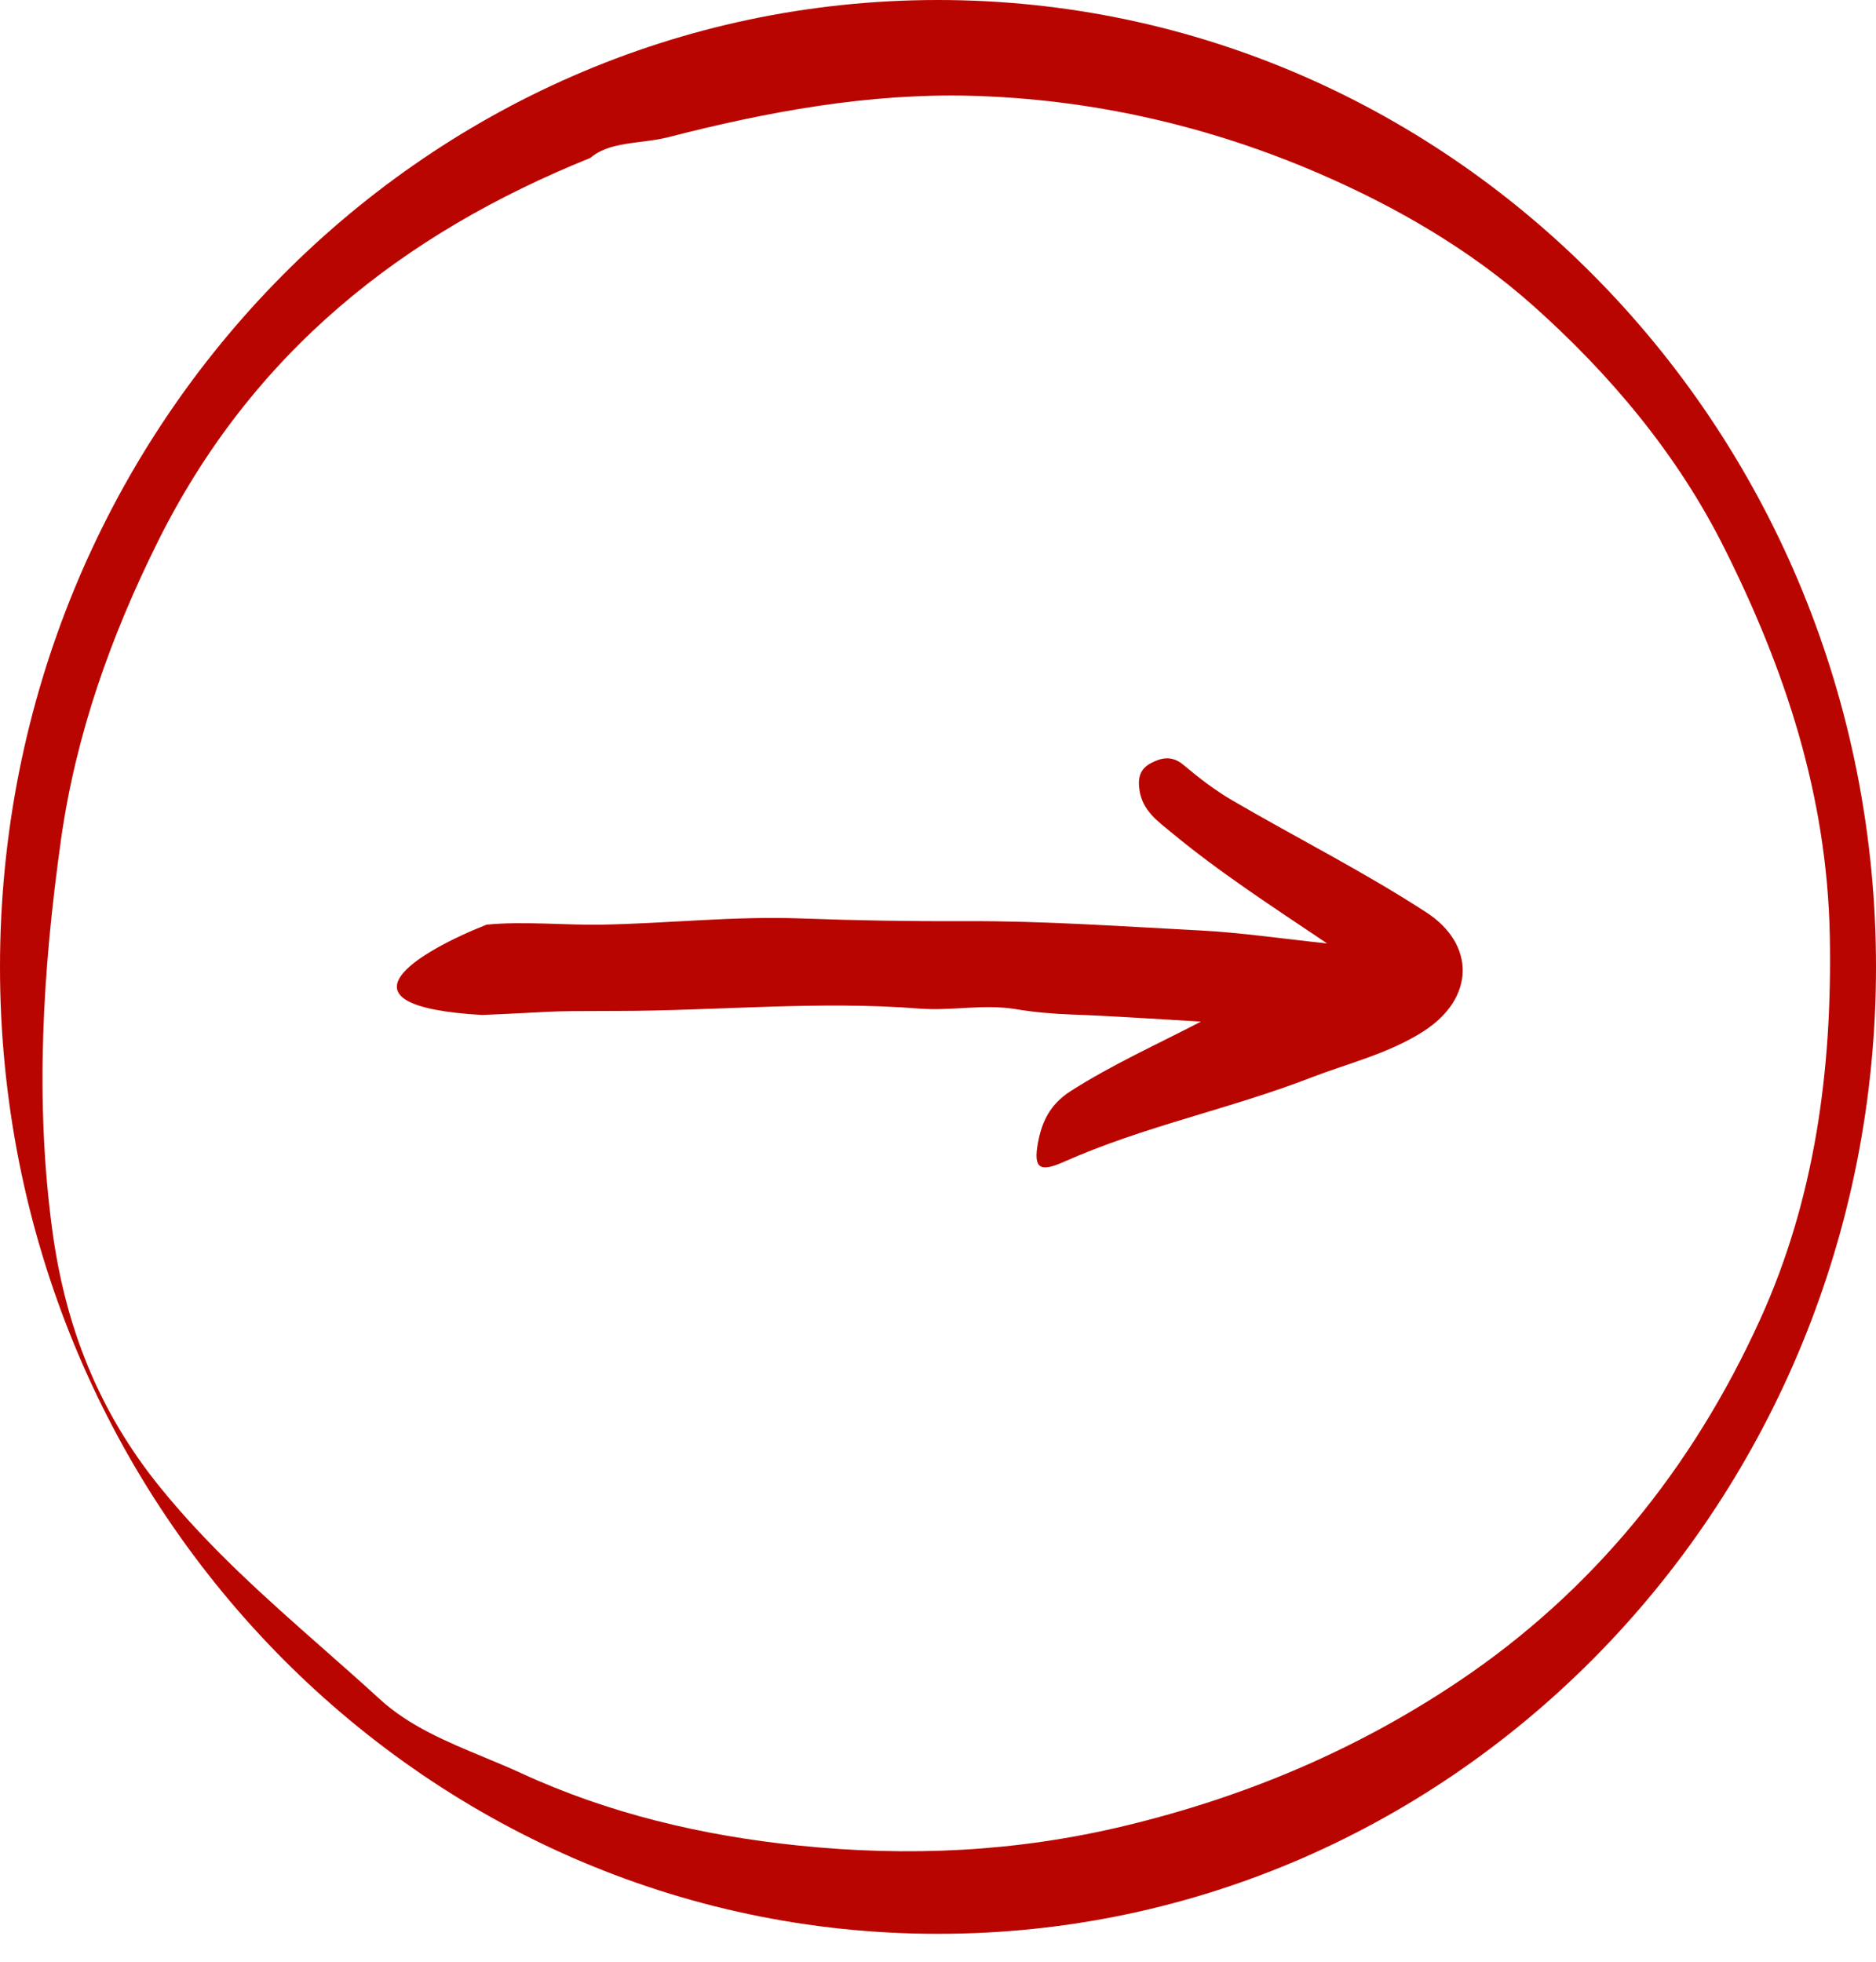
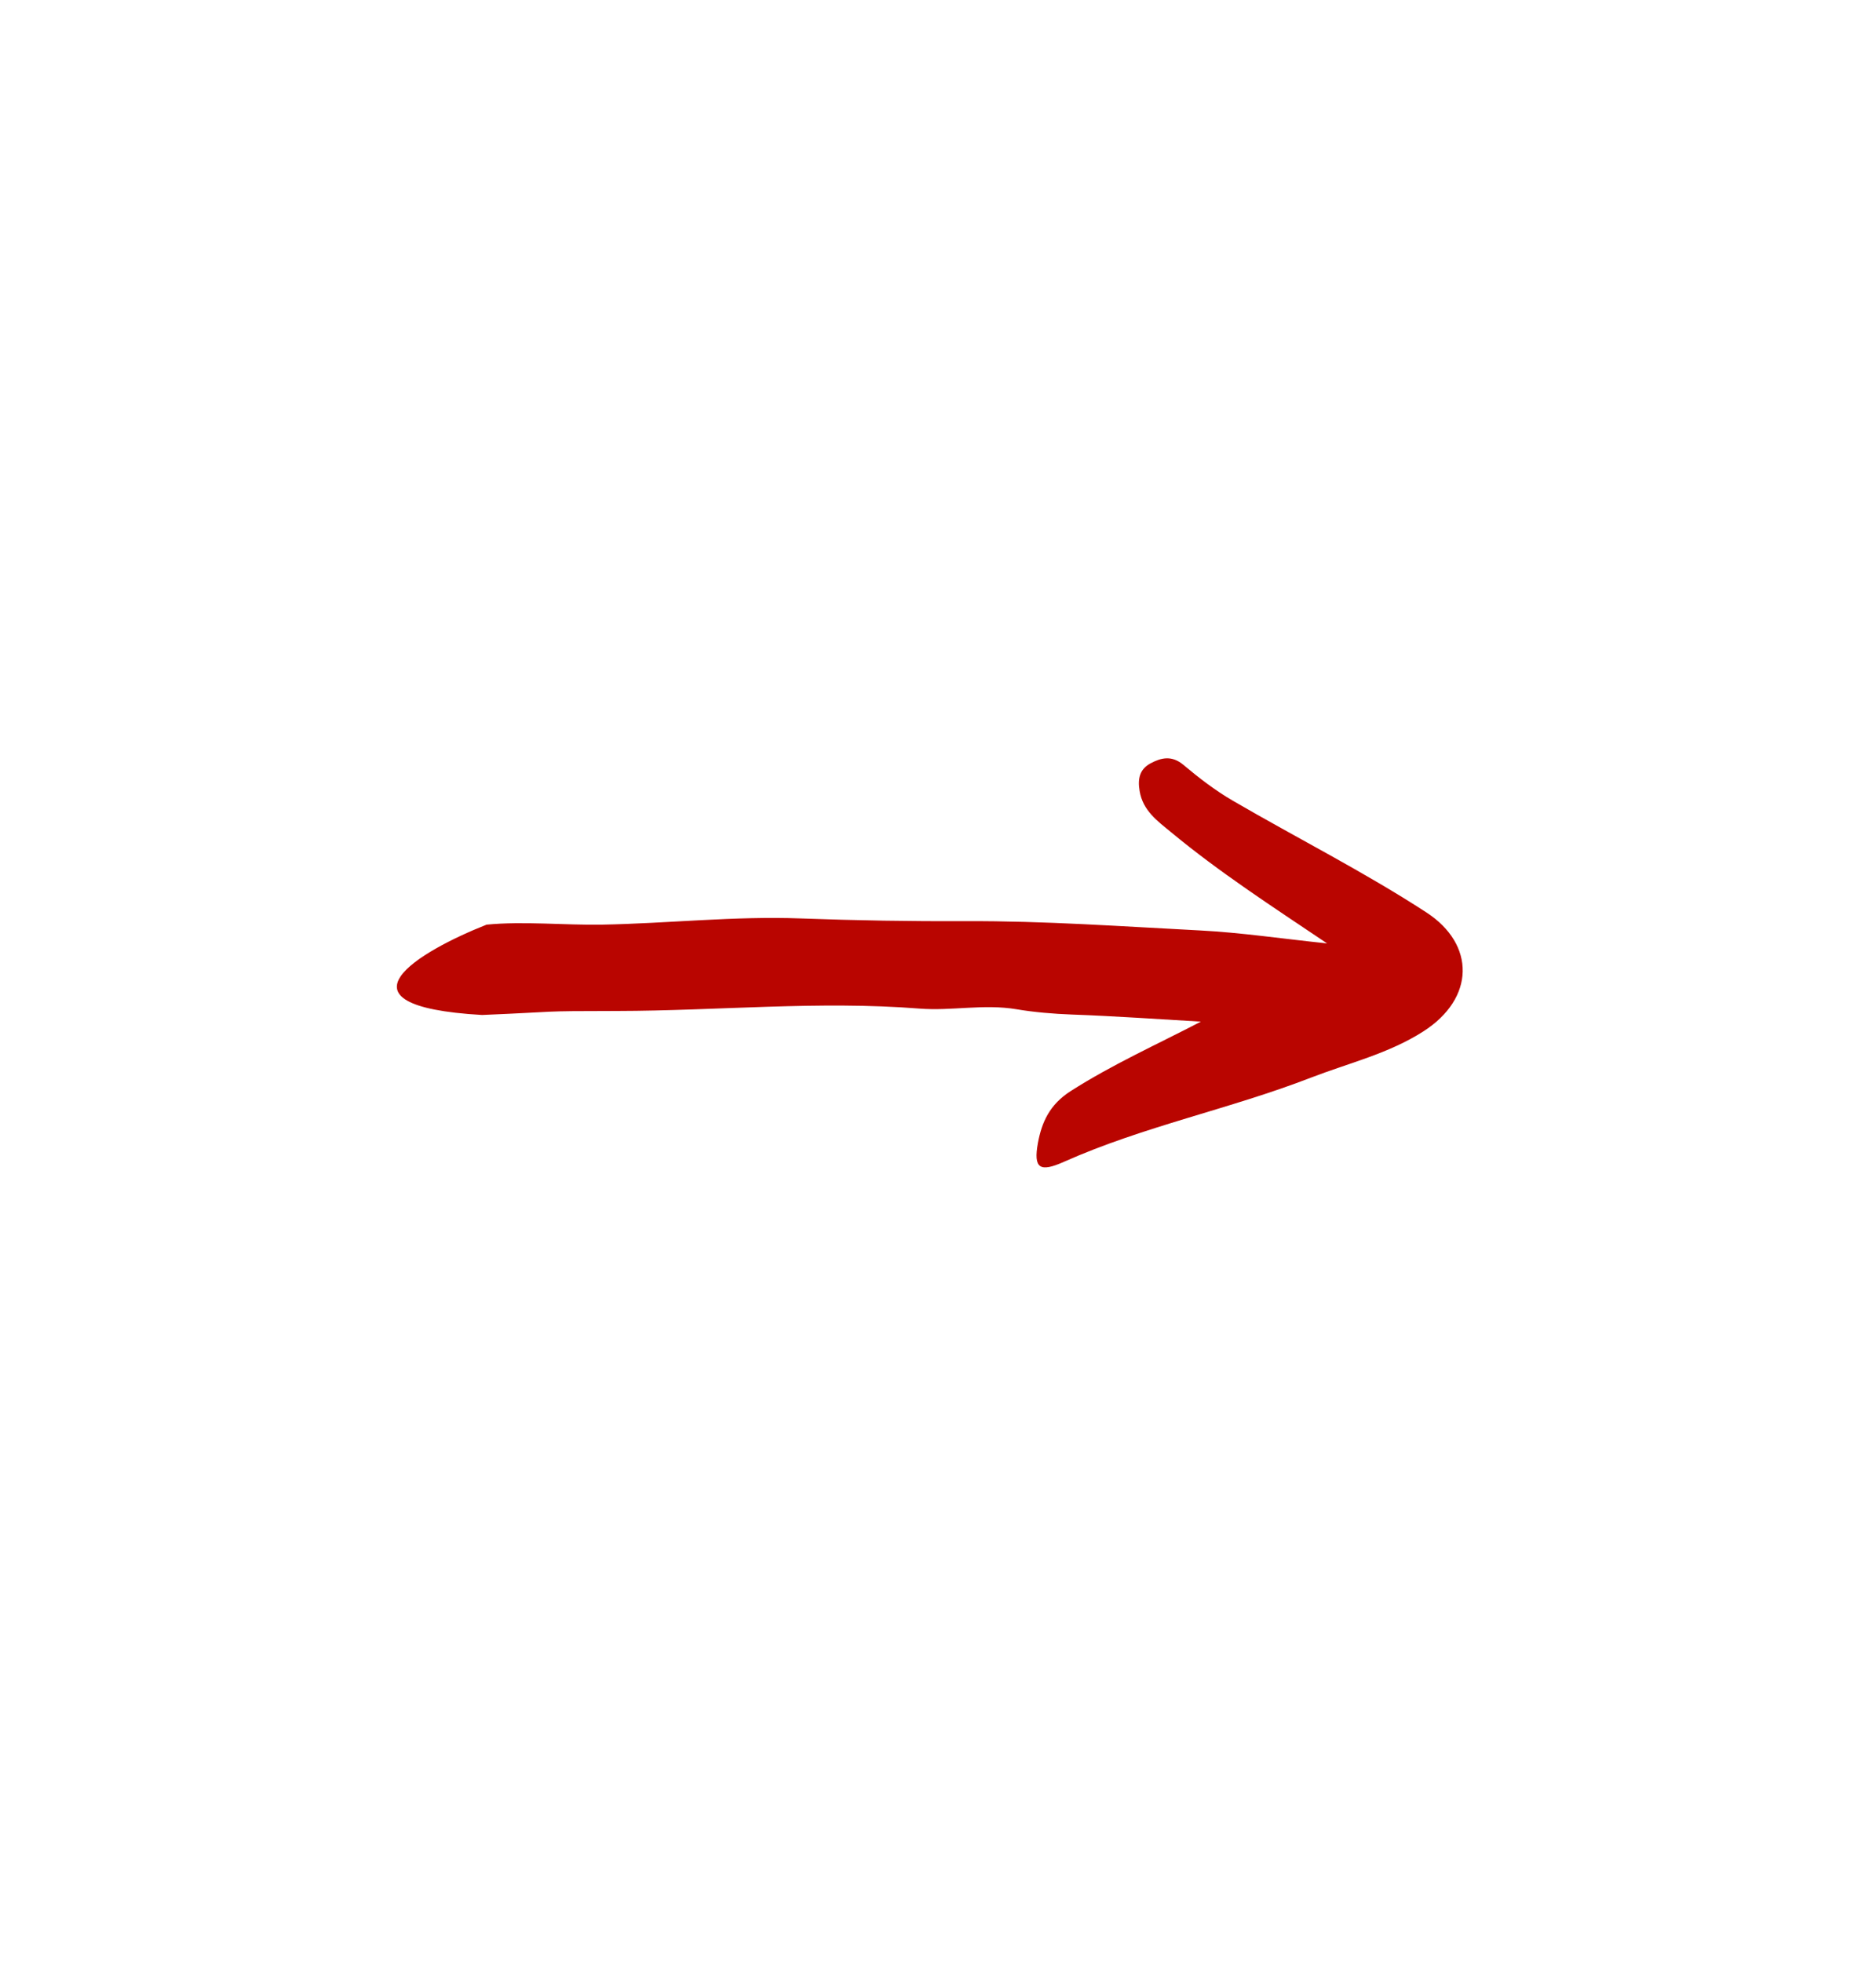
<svg xmlns="http://www.w3.org/2000/svg" width="22" height="23" viewBox="0 0 22 23" fill="none">
-   <path fill-rule="evenodd" clip-rule="evenodd" d="M3.792 19.331C3.125 18.743 2.458 18.154 1.877 17.437C1.153 16.544 0.766 15.55 0.614 14.429C0.408 12.905 0.5 11.381 0.714 9.854C0.889 8.601 1.307 7.448 1.843 6.366C2.95 4.133 4.723 2.739 6.922 1.852C7.08 1.718 7.292 1.691 7.512 1.663C7.622 1.649 7.734 1.635 7.843 1.607C9.006 1.308 10.187 1.092 11.383 1.123C12.794 1.16 14.179 1.474 15.485 2.041C16.37 2.425 17.242 2.926 17.985 3.589C18.875 4.384 19.668 5.317 20.226 6.435C20.929 7.841 21.425 9.316 21.458 10.965C21.489 12.544 21.281 14.063 20.642 15.468C19.837 17.24 18.659 18.669 17.11 19.71C15.896 20.525 14.599 21.066 13.203 21.404C11.919 21.714 10.65 21.771 9.357 21.637C8.237 21.521 7.14 21.264 6.109 20.788C5.968 20.723 5.822 20.663 5.676 20.602C5.24 20.421 4.798 20.237 4.455 19.923C4.237 19.723 4.014 19.527 3.792 19.331ZM11 22.673C4.925 22.673 0 17.598 0 11.337C0 5.076 4.925 0 11 0C17.075 0 22 5.076 22 11.337C22 17.598 17.075 22.673 11 22.673Z" fill="#B90500" />
  <path d="M7.055 10.841C6.619 10.848 6.134 10.799 5.706 10.841C4.924 11.15 3.819 11.794 5.653 11.9C6.629 11.859 6.263 11.854 7.237 11.853C8.419 11.851 9.601 11.732 10.782 11.825C11.162 11.855 11.533 11.768 11.922 11.833C12.12 11.867 12.353 11.887 12.572 11.895C13.076 11.913 13.58 11.949 14.083 11.978C13.555 12.252 13.042 12.482 12.558 12.791C12.307 12.951 12.217 13.159 12.172 13.399C12.117 13.701 12.194 13.748 12.478 13.621C13.412 13.205 14.419 13.004 15.37 12.636C15.815 12.464 16.283 12.354 16.691 12.093C17.299 11.704 17.303 11.073 16.728 10.698C15.996 10.222 15.212 9.827 14.456 9.387C14.25 9.267 14.058 9.119 13.876 8.966C13.741 8.854 13.617 8.883 13.492 8.95C13.366 9.018 13.34 9.128 13.364 9.272C13.402 9.505 13.574 9.626 13.733 9.757C14.296 10.224 14.91 10.622 15.563 11.061C15.029 11.005 14.553 10.934 14.075 10.909C13.161 10.862 12.248 10.796 11.33 10.8C10.685 10.803 10.036 10.792 9.389 10.768C8.609 10.739 7.834 10.827 7.055 10.841Z" fill="#B90500" />
</svg>